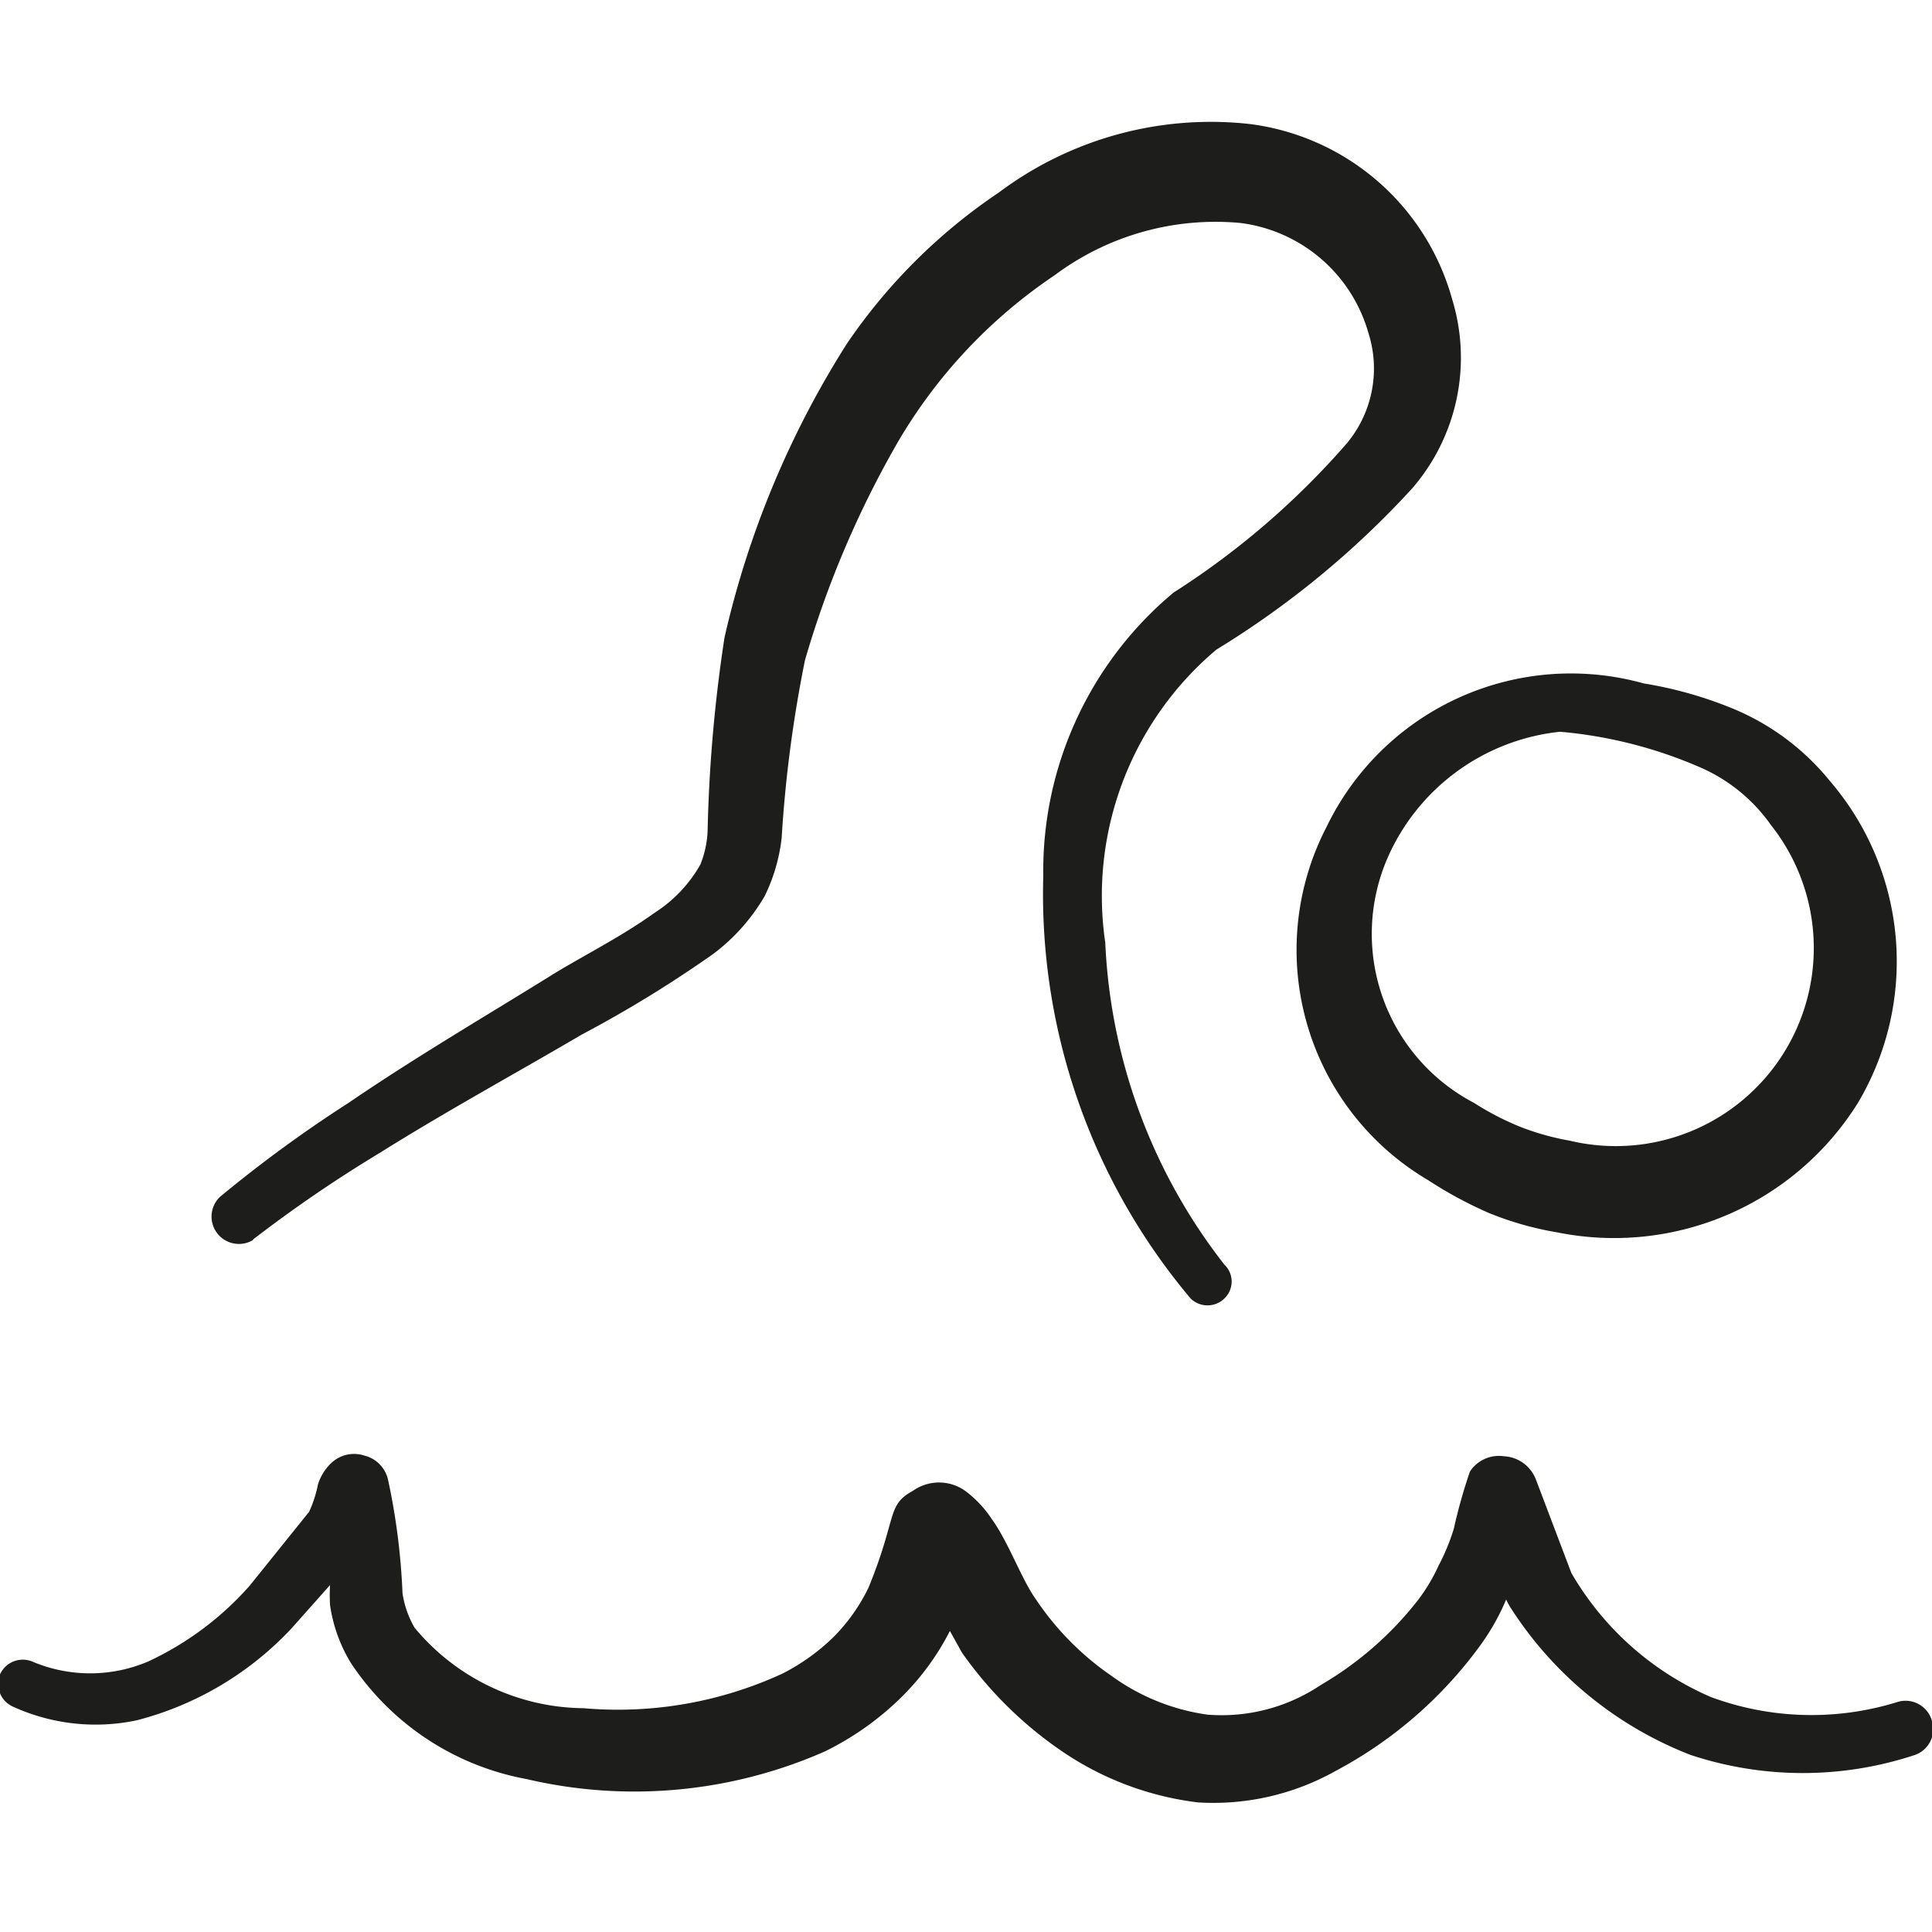
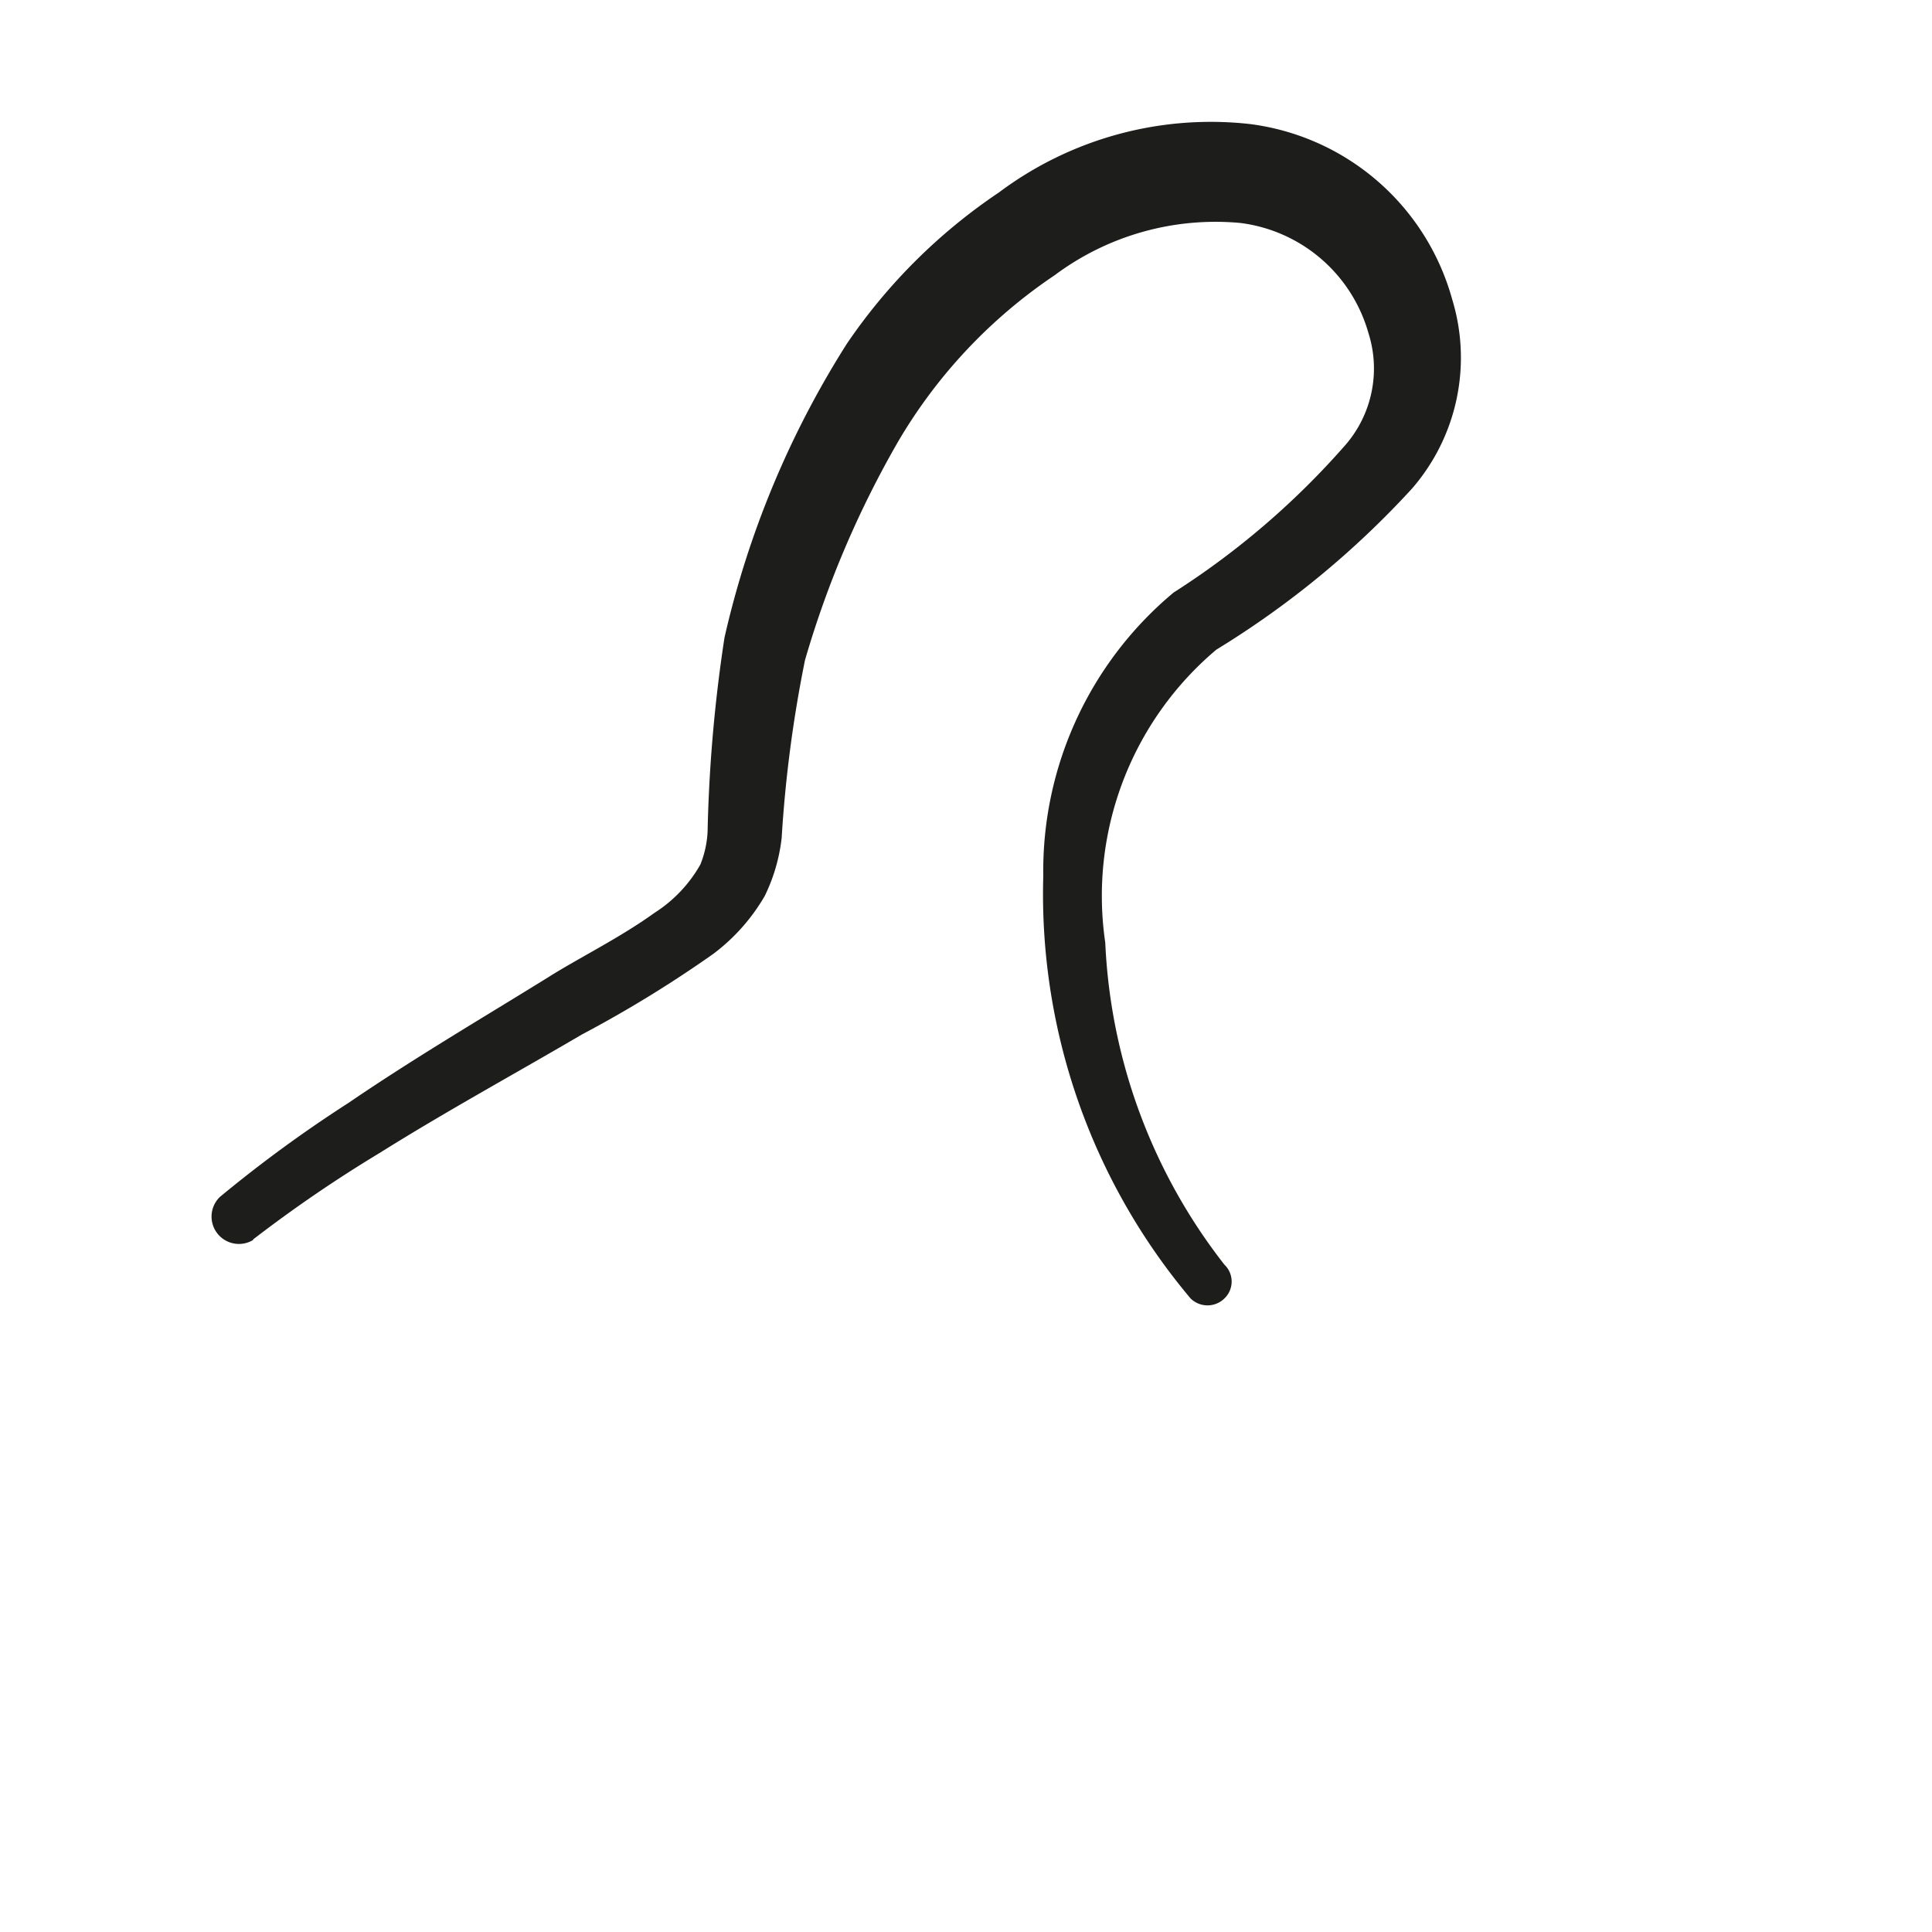
<svg xmlns="http://www.w3.org/2000/svg" viewBox="0 0 24 24" id="Swimming-Pool-Person--Streamline-Freehand.svg">
  <desc>Swimming Pool Person Streamline Icon: https://streamlinehq.com</desc>
  <g>
-     <path d="M24 21.38a0.34 0.34 0 0 0 -0.42 -0.24 3.6 3.6 0 0 1 -2.33 -0.06 3.7 3.7 0 0 1 -1.73 -1.54l-0.44 -1.16a0.45 0.45 0 0 0 -0.4 -0.29 0.43 0.43 0 0 0 -0.42 0.19 6.63 6.63 0 0 0 -0.2 0.71 2.62 2.62 0 0 1 -0.19 0.46 2.22 2.22 0 0 1 -0.25 0.42 4.23 4.23 0 0 1 -1.21 1.06 2.21 2.21 0 0 1 -1.41 0.37 2.65 2.65 0 0 1 -1.19 -0.48 3.54 3.54 0 0 1 -0.94 -0.95c-0.18 -0.25 -0.34 -0.71 -0.55 -1a1.39 1.39 0 0 0 -0.33 -0.35 0.56 0.56 0 0 0 -0.65 0c-0.33 0.18 -0.19 0.32 -0.55 1.2a2.26 2.26 0 0 1 -0.44 0.62 2.58 2.58 0 0 1 -0.63 0.45 4.88 4.88 0 0 1 -2.47 0.43 2.76 2.76 0 0 1 -2.1 -1 1.2 1.2 0 0 1 -0.15 -0.43 8.24 8.24 0 0 0 -0.18 -1.41 0.4 0.4 0 0 0 -0.3 -0.3 0.41 0.41 0 0 0 -0.4 0.09 0.62 0.62 0 0 0 -0.17 0.27 1.51 1.51 0 0 1 -0.11 0.34l-0.74 0.92a3.85 3.85 0 0 1 -1.26 0.94 1.84 1.84 0 0 1 -1.44 0 0.31 0.31 0 0 0 -0.4 0.16 0.31 0.31 0 0 0 0.16 0.4 2.47 2.47 0 0 0 1.54 0.17 4 4 0 0 0 1.92 -1.14l0.48 -0.54a2.11 2.11 0 0 0 0 0.25 1.9 1.9 0 0 0 0.26 0.72 3.34 3.34 0 0 0 2.18 1.44 5.87 5.87 0 0 0 3.7 -0.34 3.61 3.61 0 0 0 0.93 -0.65 3.19 3.19 0 0 0 0.63 -0.85l0.15 0.27a4.87 4.87 0 0 0 1.25 1.23 3.81 3.81 0 0 0 1.68 0.63 3.1 3.1 0 0 0 1.71 -0.39 5.29 5.29 0 0 0 1.82 -1.59 2.86 2.86 0 0 0 0.3 -0.54 1 1 0 0 0 0.08 0.14A4.65 4.65 0 0 0 21 21.8a4.43 4.43 0 0 0 2.79 0 0.34 0.34 0 0 0 0.21 -0.42Z" fill="#1d1d1b" fill-rule="evenodd" stroke-width="1" />
-     <path d="M16.48 10.27a3.32 3.32 0 0 0 1.26 4.39 5.11 5.11 0 0 0 0.76 0.41 4 4 0 0 0 0.85 0.24 3.57 3.57 0 0 0 3.73 -1.61 3.44 3.44 0 0 0 -0.35 -4 3.05 3.05 0 0 0 -1.21 -0.9 5 5 0 0 0 -1.1 -0.31 3.37 3.37 0 0 0 -3.94 1.78Zm2.9 -1.18a5.57 5.57 0 0 1 1.78 0.46 2.1 2.1 0 0 1 0.84 0.7 2.46 2.46 0 0 1 -2.5 3.92 3.25 3.25 0 0 1 -0.61 -0.17 3.55 3.55 0 0 1 -0.58 -0.3 2.37 2.37 0 0 1 -1.07 -3.05 2.64 2.64 0 0 1 2.14 -1.56Z" fill="#1d1d1b" fill-rule="evenodd" stroke-width="1" />
    <path d="M3.14 15.4a16.85 16.85 0 0 1 1.58 -1.08c0.83 -0.52 1.71 -1 2.51 -1.47a15 15 0 0 0 1.63 -1 2.41 2.41 0 0 0 0.64 -0.72 2.21 2.21 0 0 0 0.21 -0.72A16 16 0 0 1 10 8.2a12.29 12.29 0 0 1 1.16 -2.72 6.37 6.37 0 0 1 1.94 -2.06 3.34 3.34 0 0 1 2.31 -0.65A1.9 1.9 0 0 1 17 4.14a1.45 1.45 0 0 1 -0.28 1.38 9.92 9.92 0 0 1 -2.14 1.84 4.5 4.5 0 0 0 -1.62 3.52 7.8 7.8 0 0 0 1.83 5.25 0.3 0.3 0 0 0 0.42 0 0.29 0.29 0 0 0 0 -0.42 7 7 0 0 1 -1.48 -4 4 4 0 0 1 1.38 -3.64 11.23 11.23 0 0 0 2.43 -2 2.48 2.48 0 0 0 0.5 -2.35 3 3 0 0 0 -2.52 -2.18 4.39 4.39 0 0 0 -3.11 0.85 7 7 0 0 0 -1.89 1.88A11.61 11.61 0 0 0 9 7.92a18.47 18.47 0 0 0 -0.21 2.41 1.25 1.25 0 0 1 -0.09 0.41 1.71 1.71 0 0 1 -0.57 0.6c-0.43 0.31 -0.94 0.56 -1.32 0.8 -0.79 0.49 -1.66 1 -2.48 1.56a16.48 16.48 0 0 0 -1.6 1.17 0.34 0.34 0 0 0 0.42 0.53Z" fill="#1d1d1b" fill-rule="evenodd" stroke-width="1" />
  </g>
</svg>